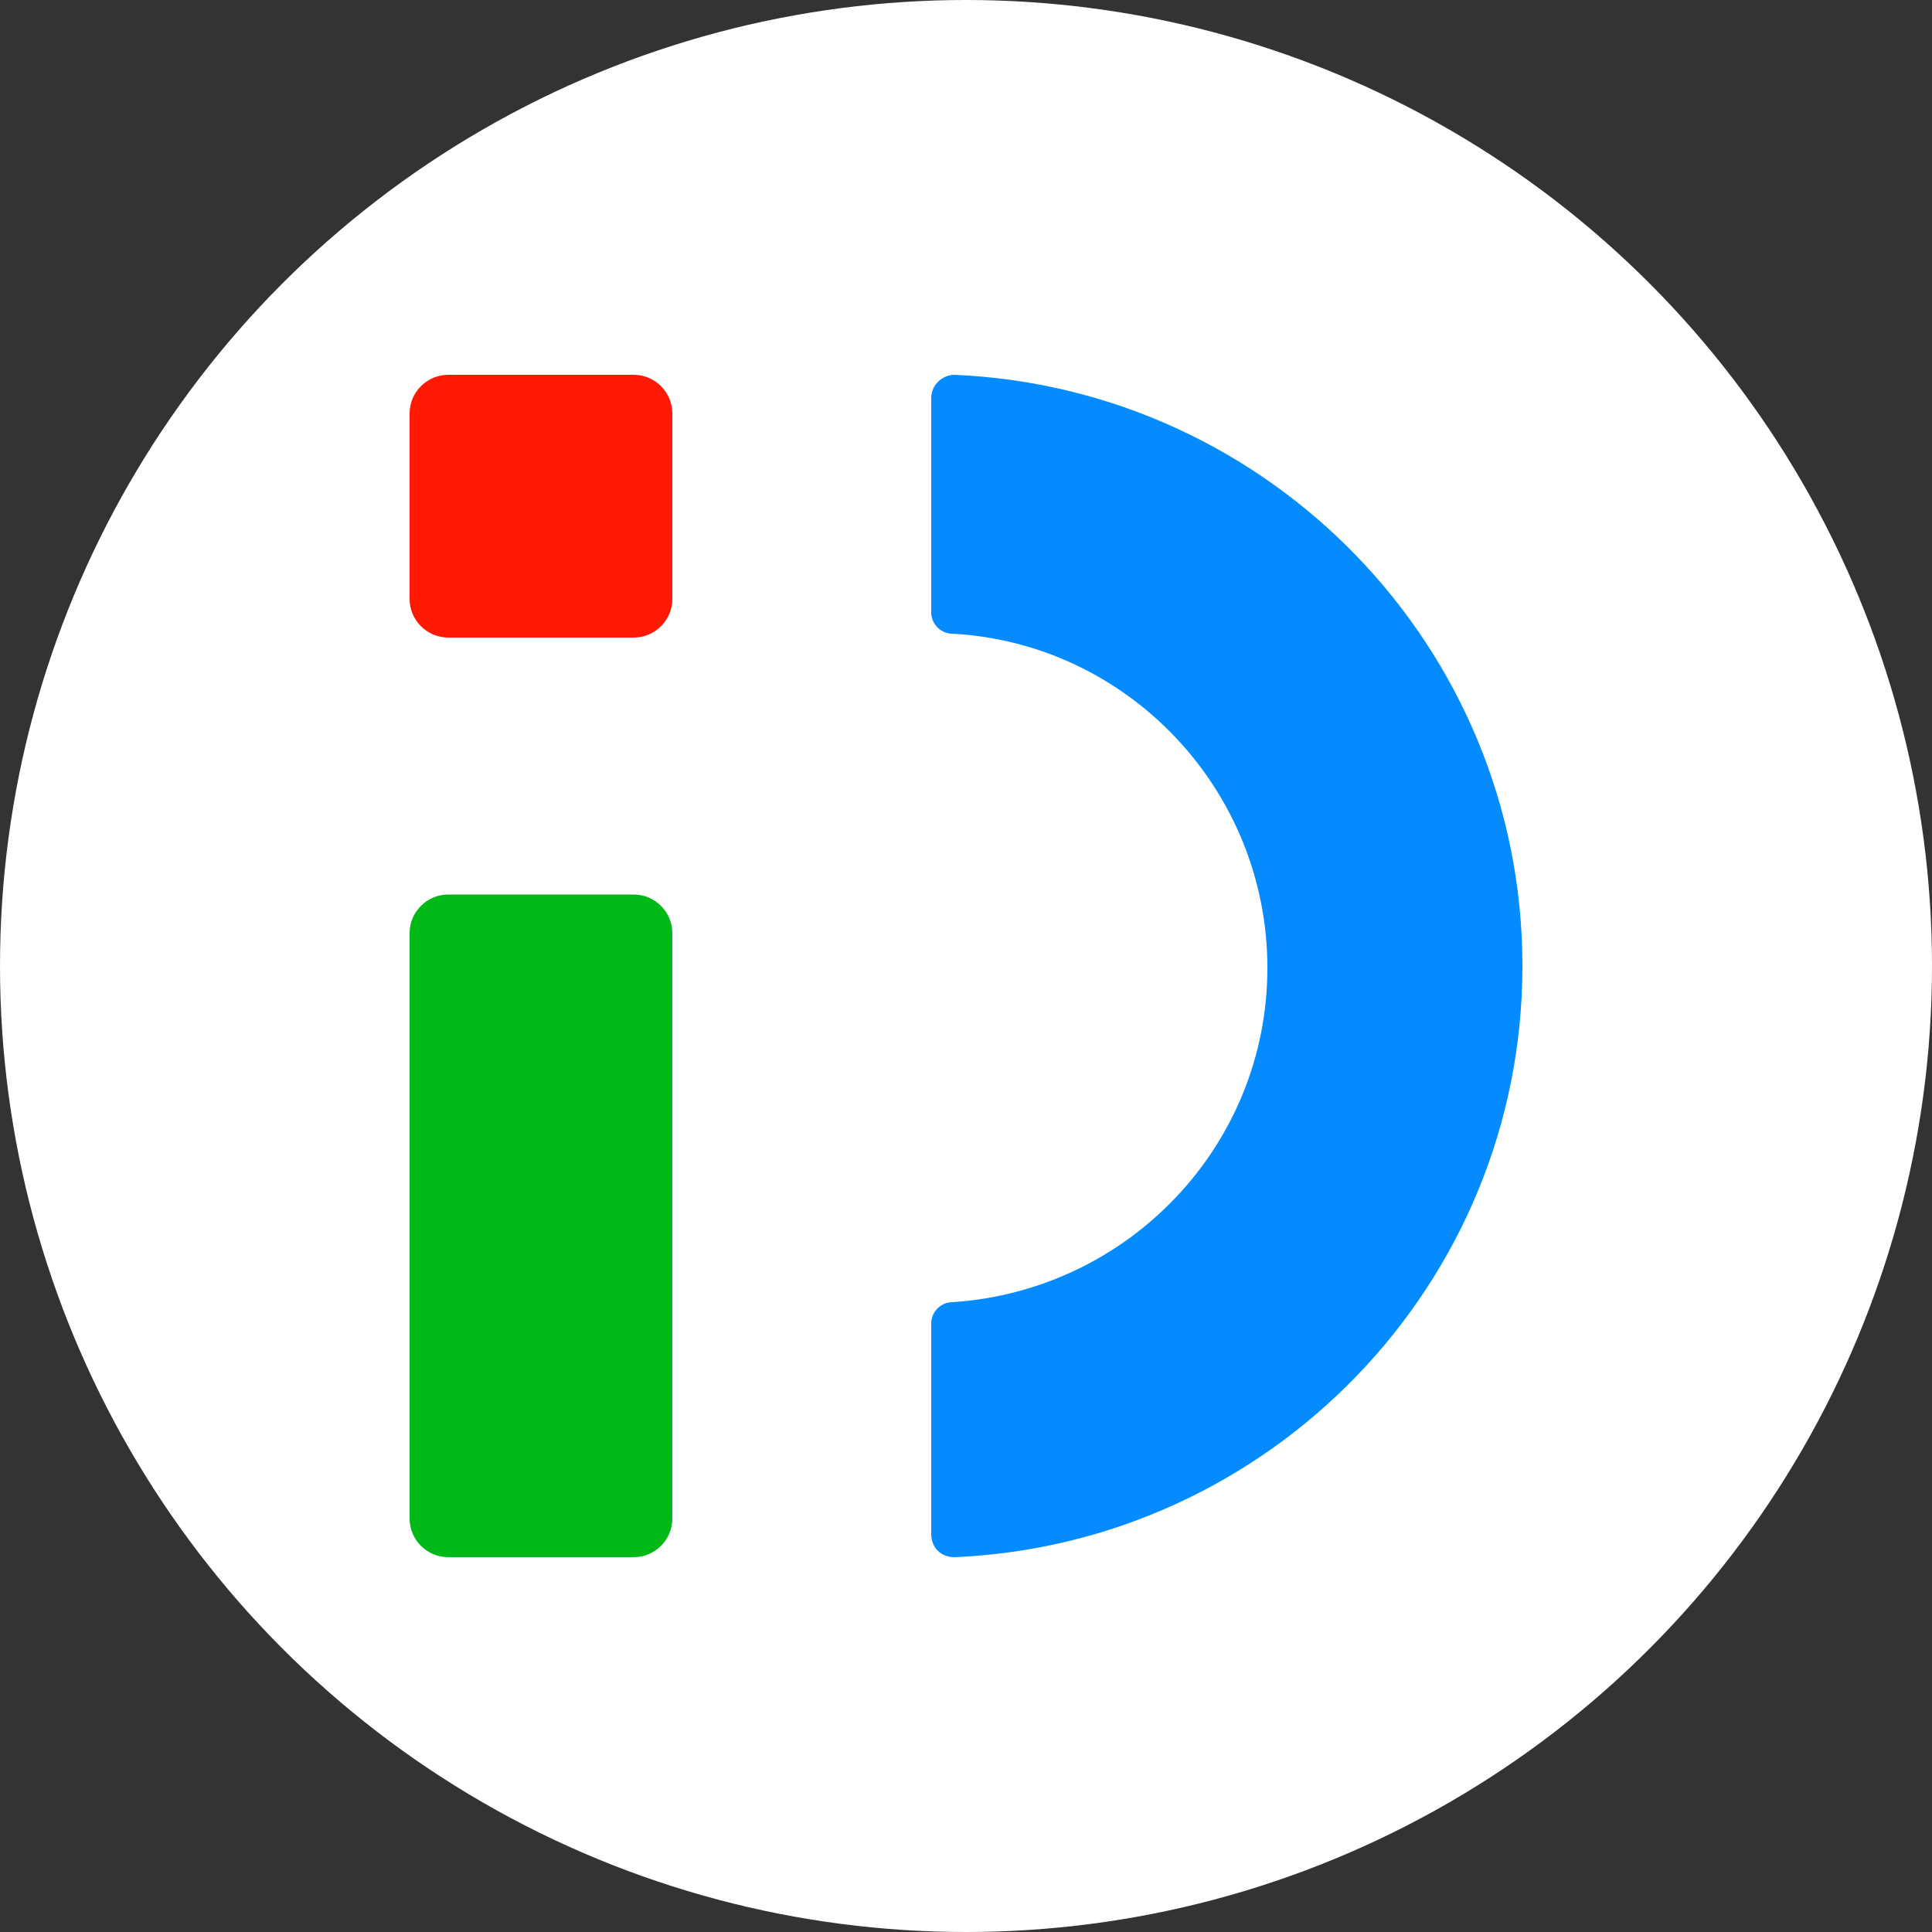
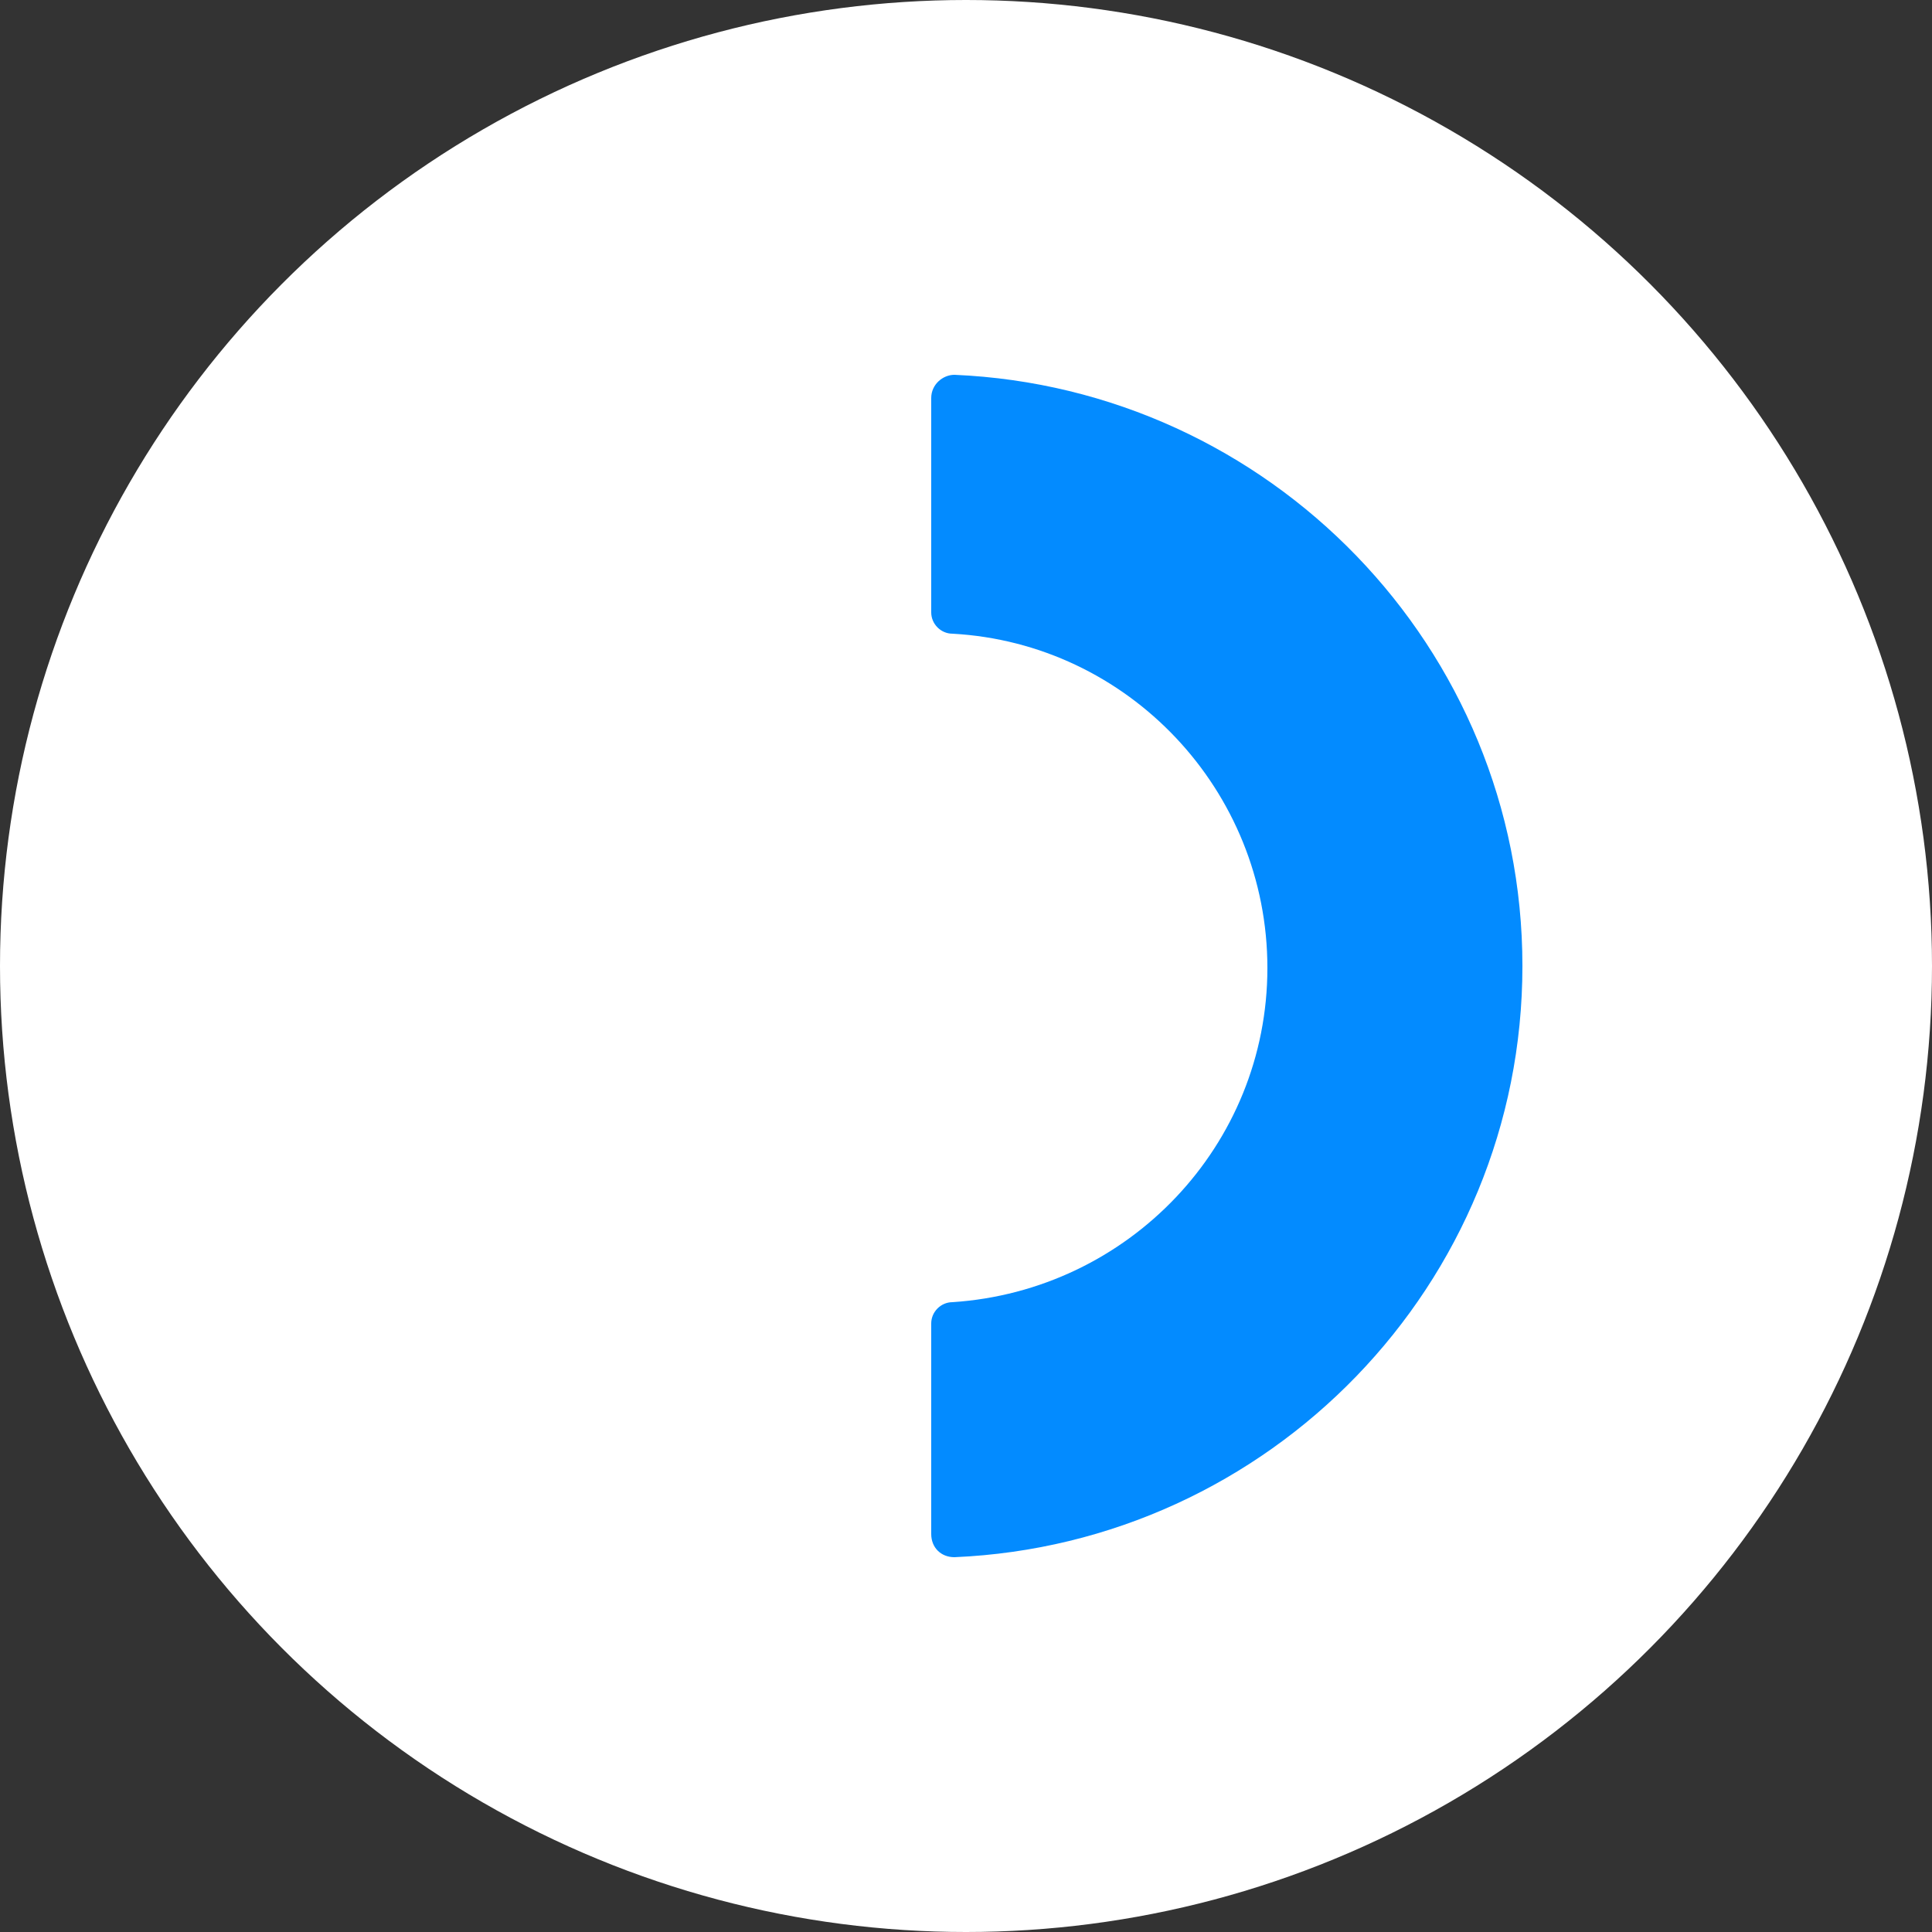
<svg xmlns="http://www.w3.org/2000/svg" version="1.1" id="Layer_1" x="0px" y="0px" viewBox="0 0 100 100" style="enable-background:new 0 0 100 100;" xml:space="preserve">
  <rect x="0" y="0" width="100" height="100" fill="#333333" stroke="none" />
  <style type="text/css">
	.st0{fill:#FFFFFF;}
	.st1{fill:#038BFF;}
	.st2{fill:#00B916;}
	.st3{fill:#FF1903;}
</style>
  <circle class="st0" cx="50" cy="50" r="50" />
  <g>
-     <path class="st1" d="M78.8,50c0,16.5-13.1,29.9-29.4,30.6c-0.7,0-1.2-0.5-1.2-1.2V68.5c0-0.6,0.5-1.1,1.1-1.1   c9.1-0.6,16.3-8.1,16.3-17.3c0-9.2-7.2-16.8-16.3-17.3c-0.6,0-1.1-0.5-1.1-1.1V20.6c0-0.7,0.6-1.2,1.2-1.2   C65.7,20.1,78.8,33.5,78.8,50z" />
-     <path class="st2" d="M23.2,46.3h9.6c1.1,0,2,0.9,2,2v30.3c0,1.1-0.9,2-2,2h-9.6c-1.1,0-2-0.9-2-2V48.3   C21.2,47.2,22.1,46.3,23.2,46.3z" />
-     <path class="st3" d="M23.2,19.4h9.6c1.1,0,2,0.9,2,2V31c0,1.1-0.9,2-2,2h-9.6c-1.1,0-2-0.9-2-2v-9.6C21.2,20.3,22.1,19.4,23.2,19.4   z" />
+     <path class="st1" d="M78.8,50c0,16.5-13.1,29.9-29.4,30.6c-0.7,0-1.2-0.5-1.2-1.2V68.5c0-0.6,0.5-1.1,1.1-1.1   c9.1-0.6,16.3-8.1,16.3-17.3c0-9.2-7.2-16.8-16.3-17.3c-0.6,0-1.1-0.5-1.1-1.1V20.6c0-0.7,0.6-1.2,1.2-1.2   C65.7,20.1,78.8,33.5,78.8,50" />
  </g>
</svg>